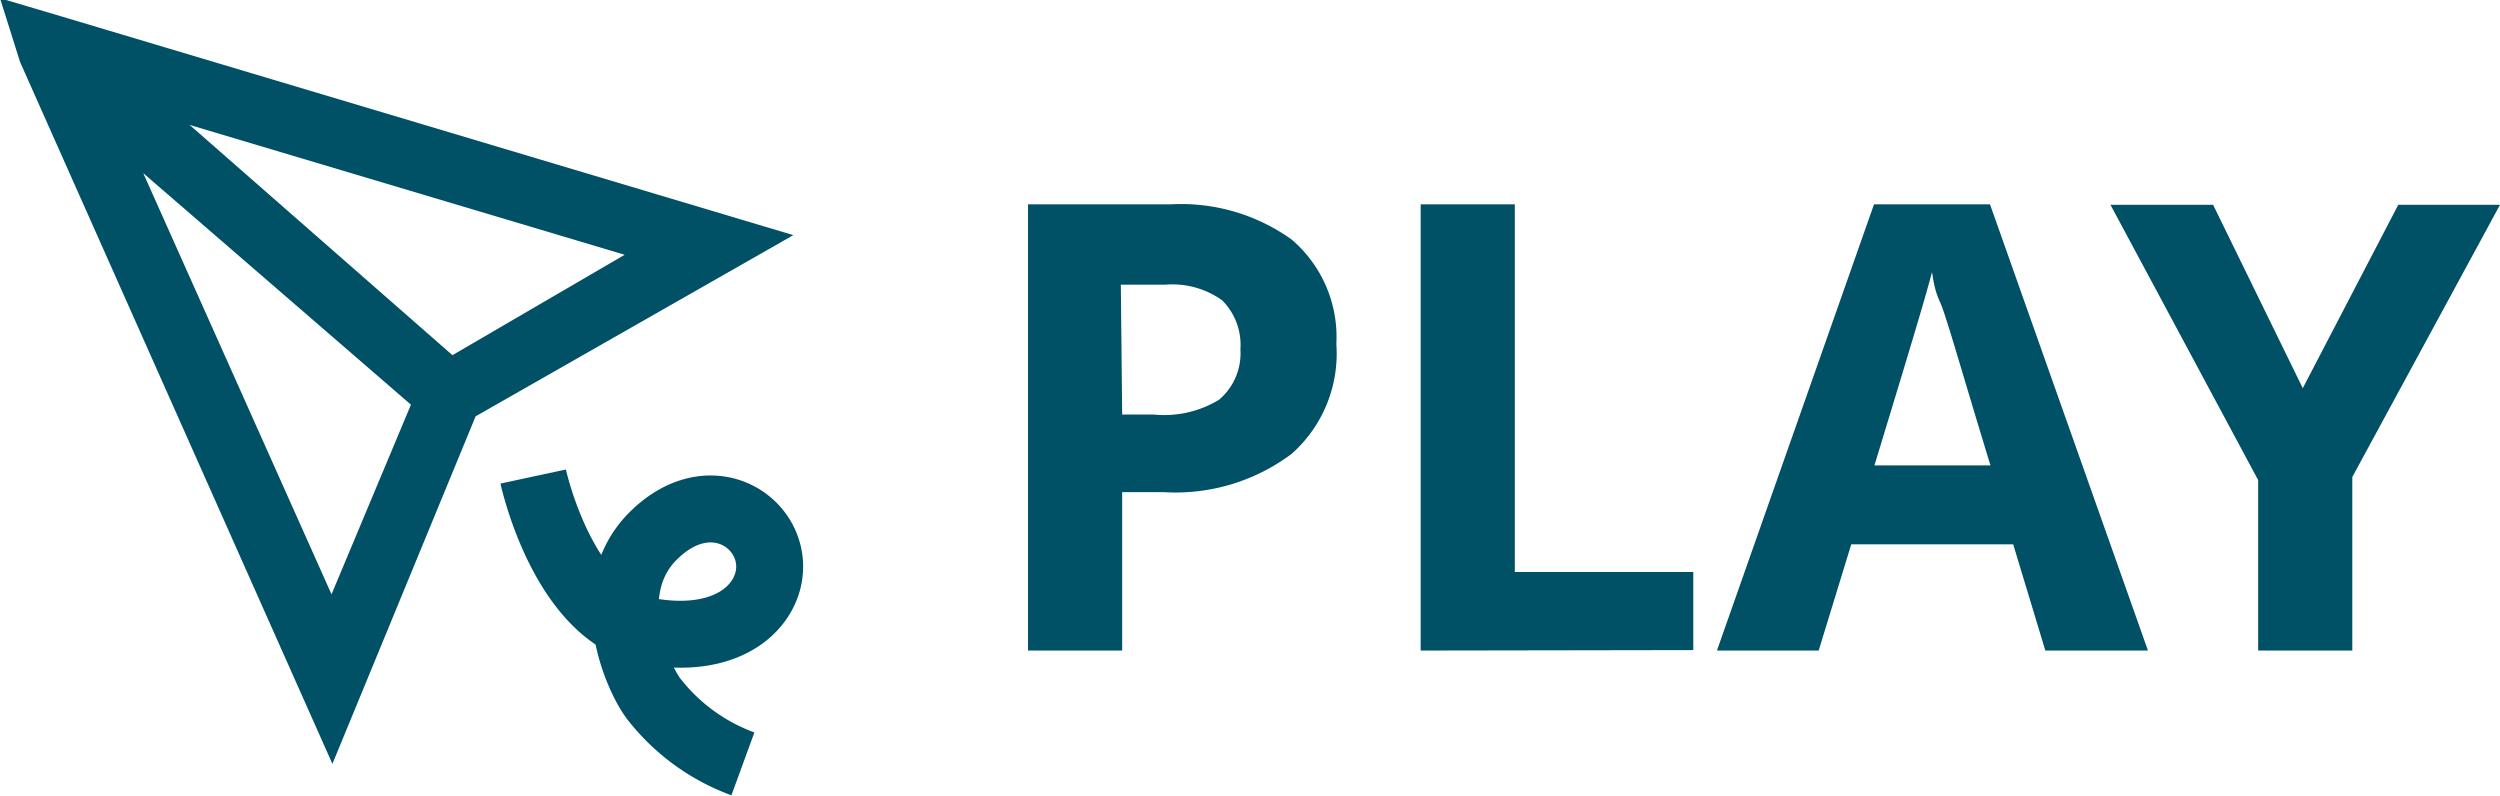
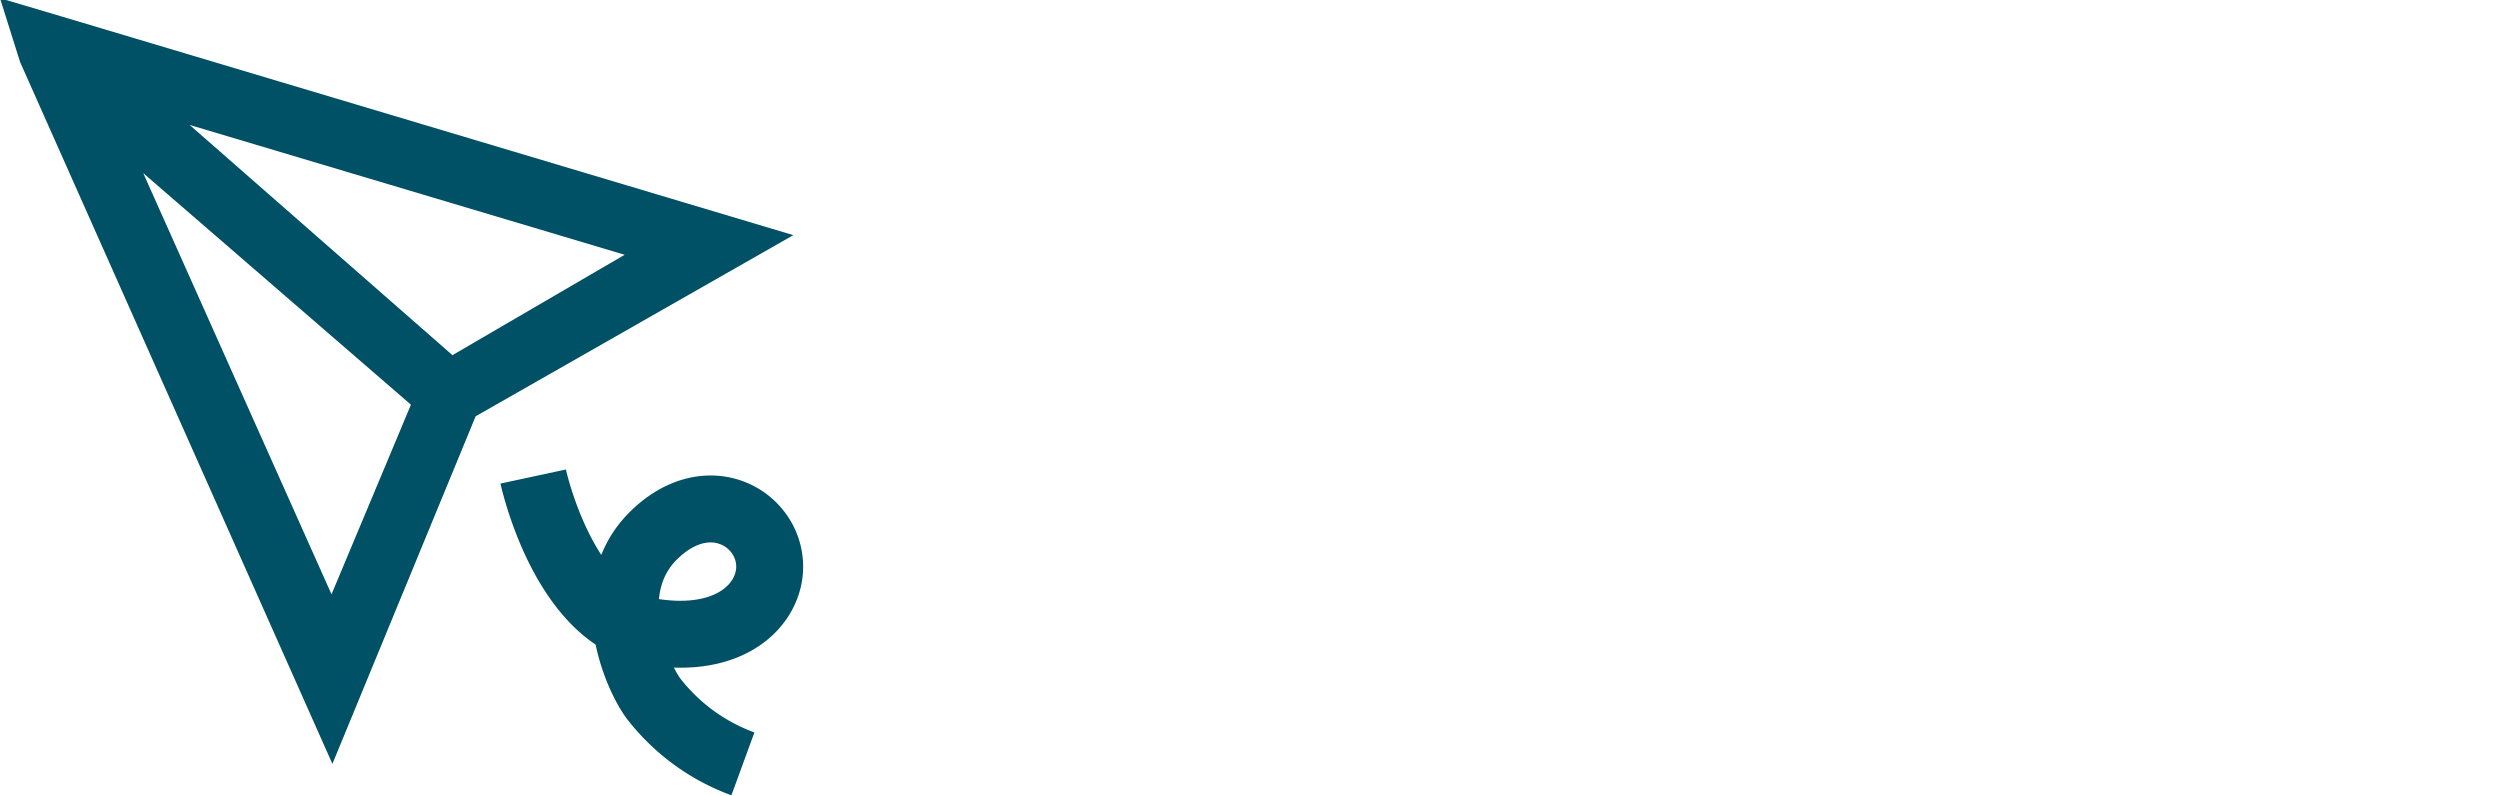
<svg xmlns="http://www.w3.org/2000/svg" width="56.03" height="17.85" viewBox="0 0 56.03 17.85">
  <defs>
    <style>.cls-1{fill:#005066;}.cls-2{fill:none;stroke:#005066;stroke-width:1.5px;}</style>
  </defs>
  <g id="Play">
    <path class="cls-1" d="M17.83,7.31,1.4,2.4.05,2,.5,3.43l7,15.73,3.21-7.79ZM10.19,10,4.3,4.84l9.75,2.91ZM7.48,15.36,3.26,5.92l6,5.19Z" transform="translate(-0.05 -2.04)" />
    <path class="cls-2" d="M12,12.72s.68,3.16,2.65,3.48c1.8.29,2.65-.63,2.65-1.46,0-1.08-1.38-1.9-2.6-.7s-.39,3.14,0,3.66a4.48,4.48,0,0,0,2,1.46" transform="translate(-0.05 -2.04)" />
-     <path class="cls-1" d="M25.2,11.33h.7A2.37,2.37,0,0,0,27.37,11a1.36,1.36,0,0,0,.48-1.13,1.41,1.41,0,0,0-.41-1.1,1.92,1.92,0,0,0-1.27-.35h-1ZM30,9.75a3,3,0,0,1-1,2.46,4.34,4.34,0,0,1-2.87.86H25.2v3.55H23.09v-10h3.19A4.25,4.25,0,0,1,29,7.41,2.87,2.87,0,0,1,30,9.75Zm1.89,6.87v-10H34v8.24h4v1.75Zm14,0-.72-2.38H41.54l-.73,2.38H38.53l3.52-10h2.6l3.54,10Zm-1.23-4.15c-.66-2.16-1-3.38-1.13-3.66s-.15-.51-.18-.67c-.15.58-.58,2-1.29,4.33Zm7-1.73L53.8,6.63h2.28l-3.31,6.1v3.89H50.66V12.8L47.35,6.63h2.3Z" transform="translate(-0.05 -2.04)" />
  </g>
</svg>